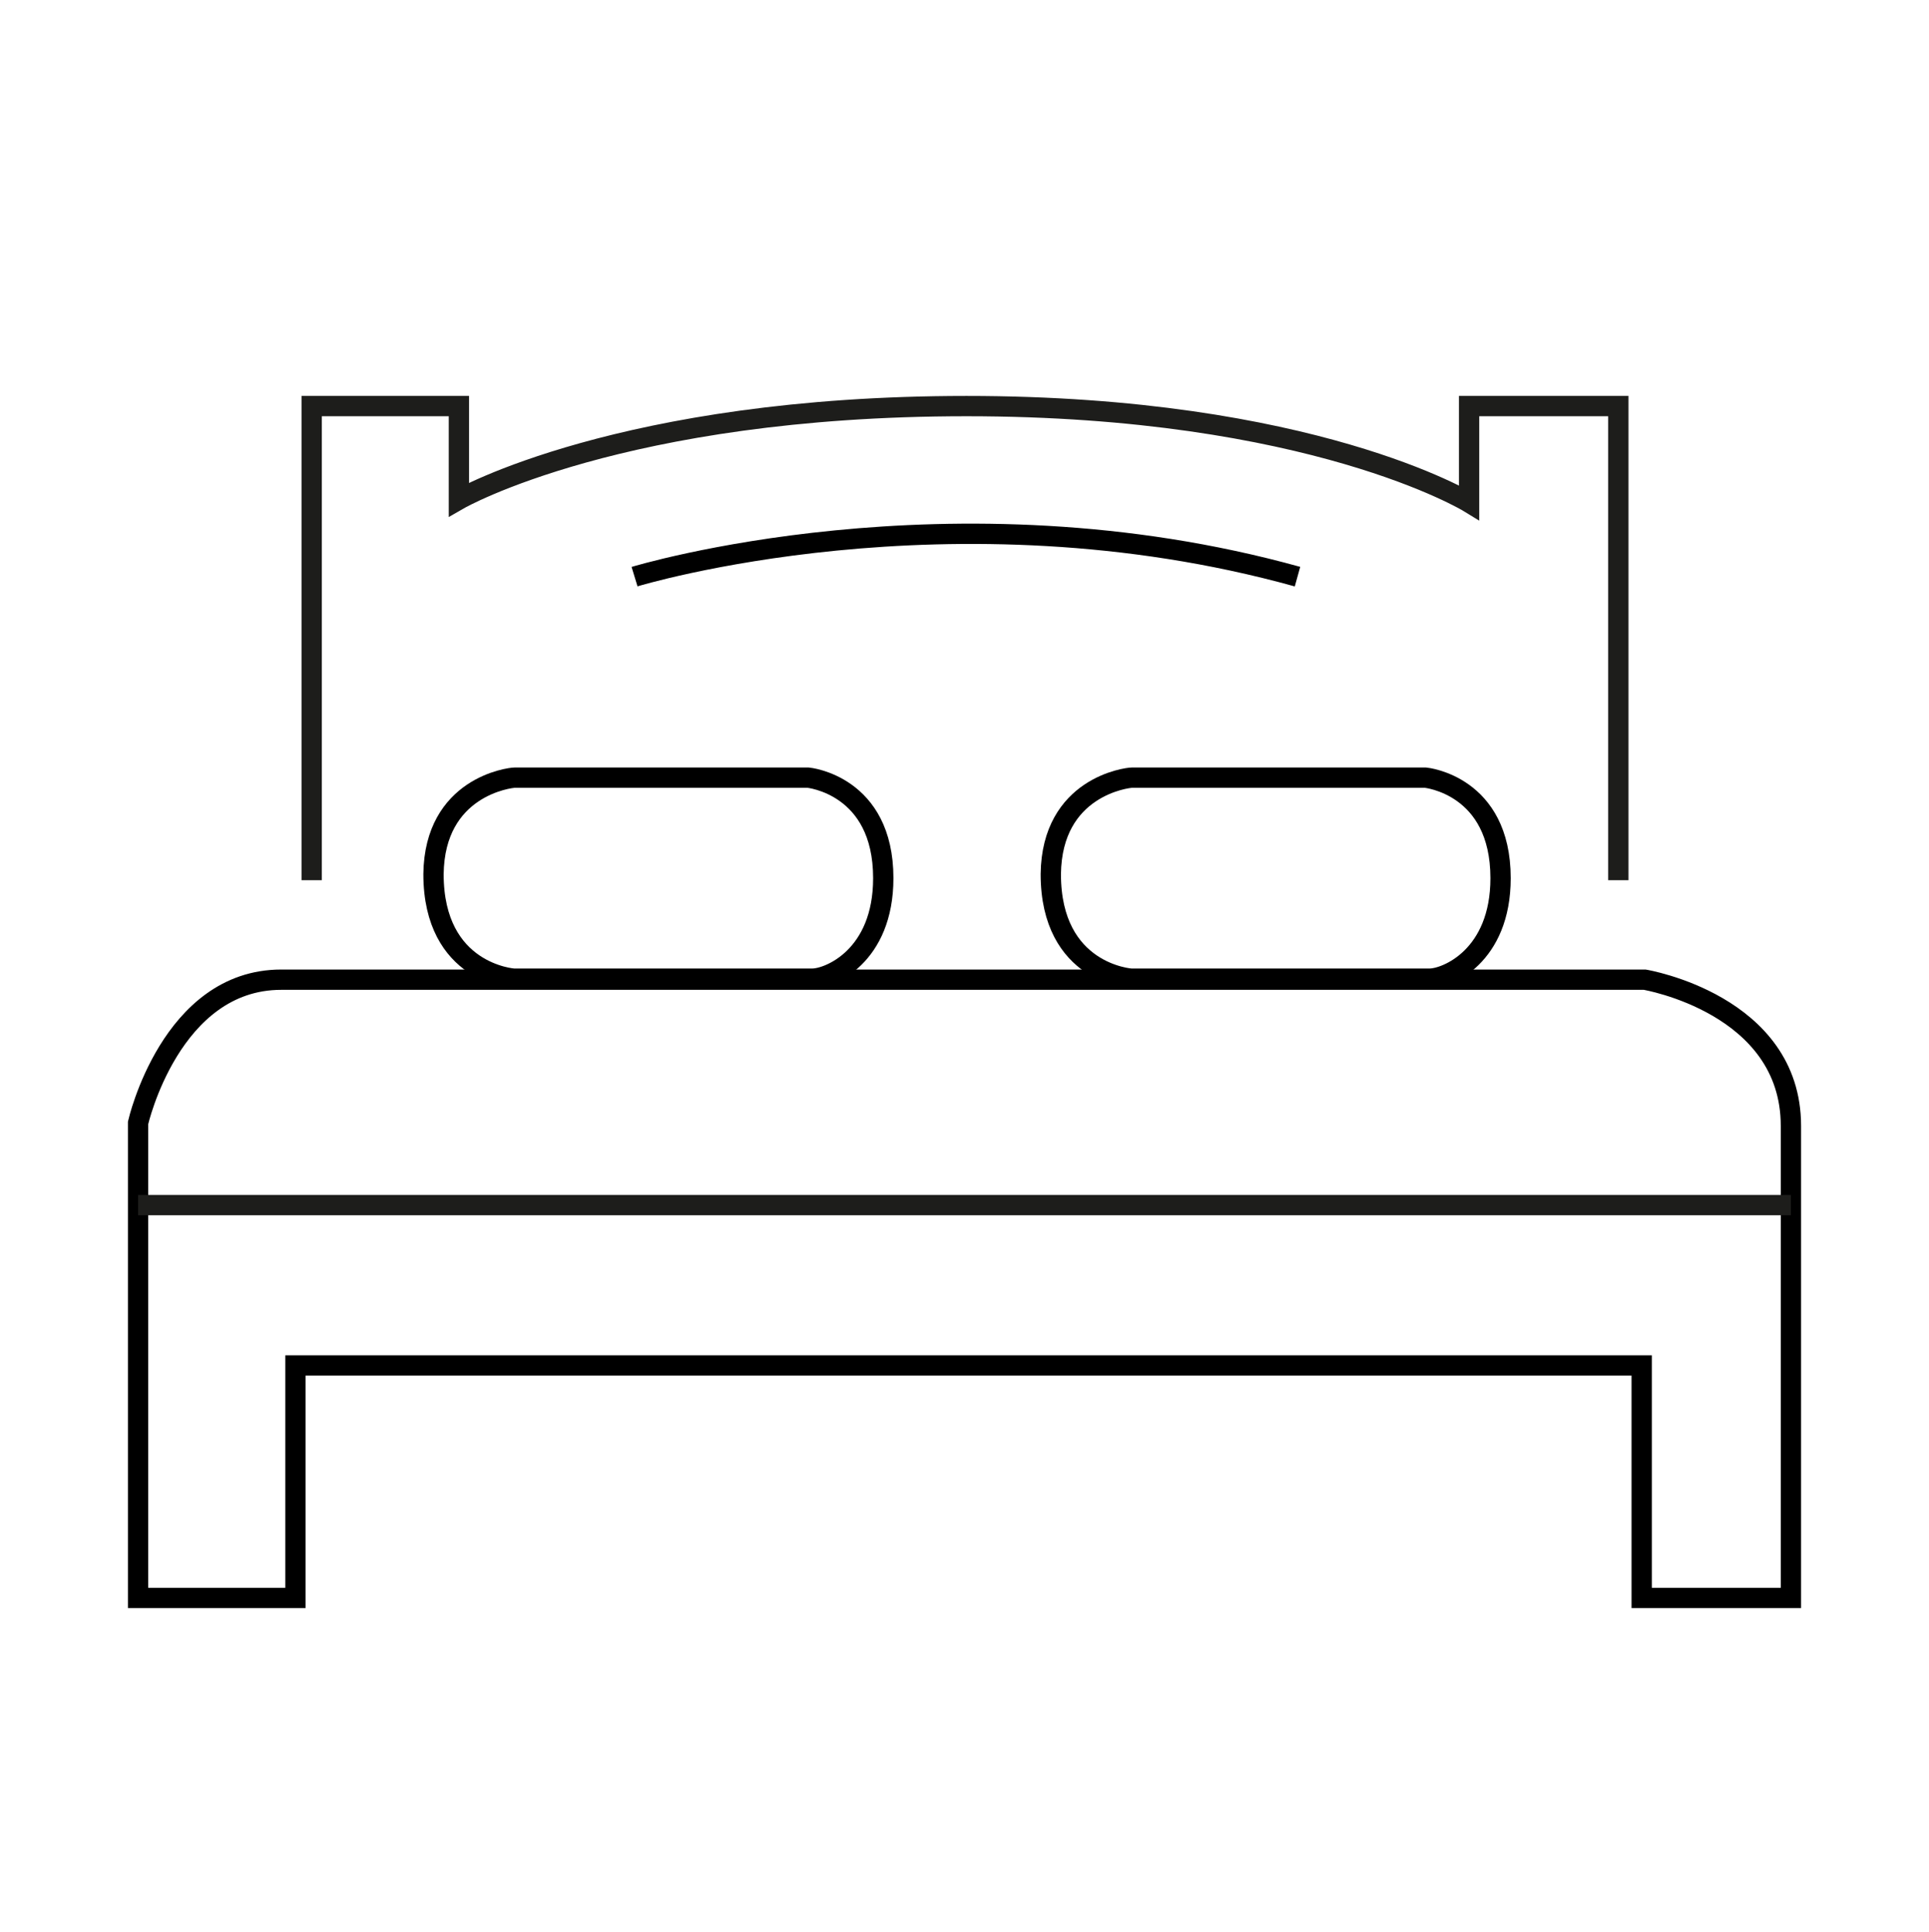
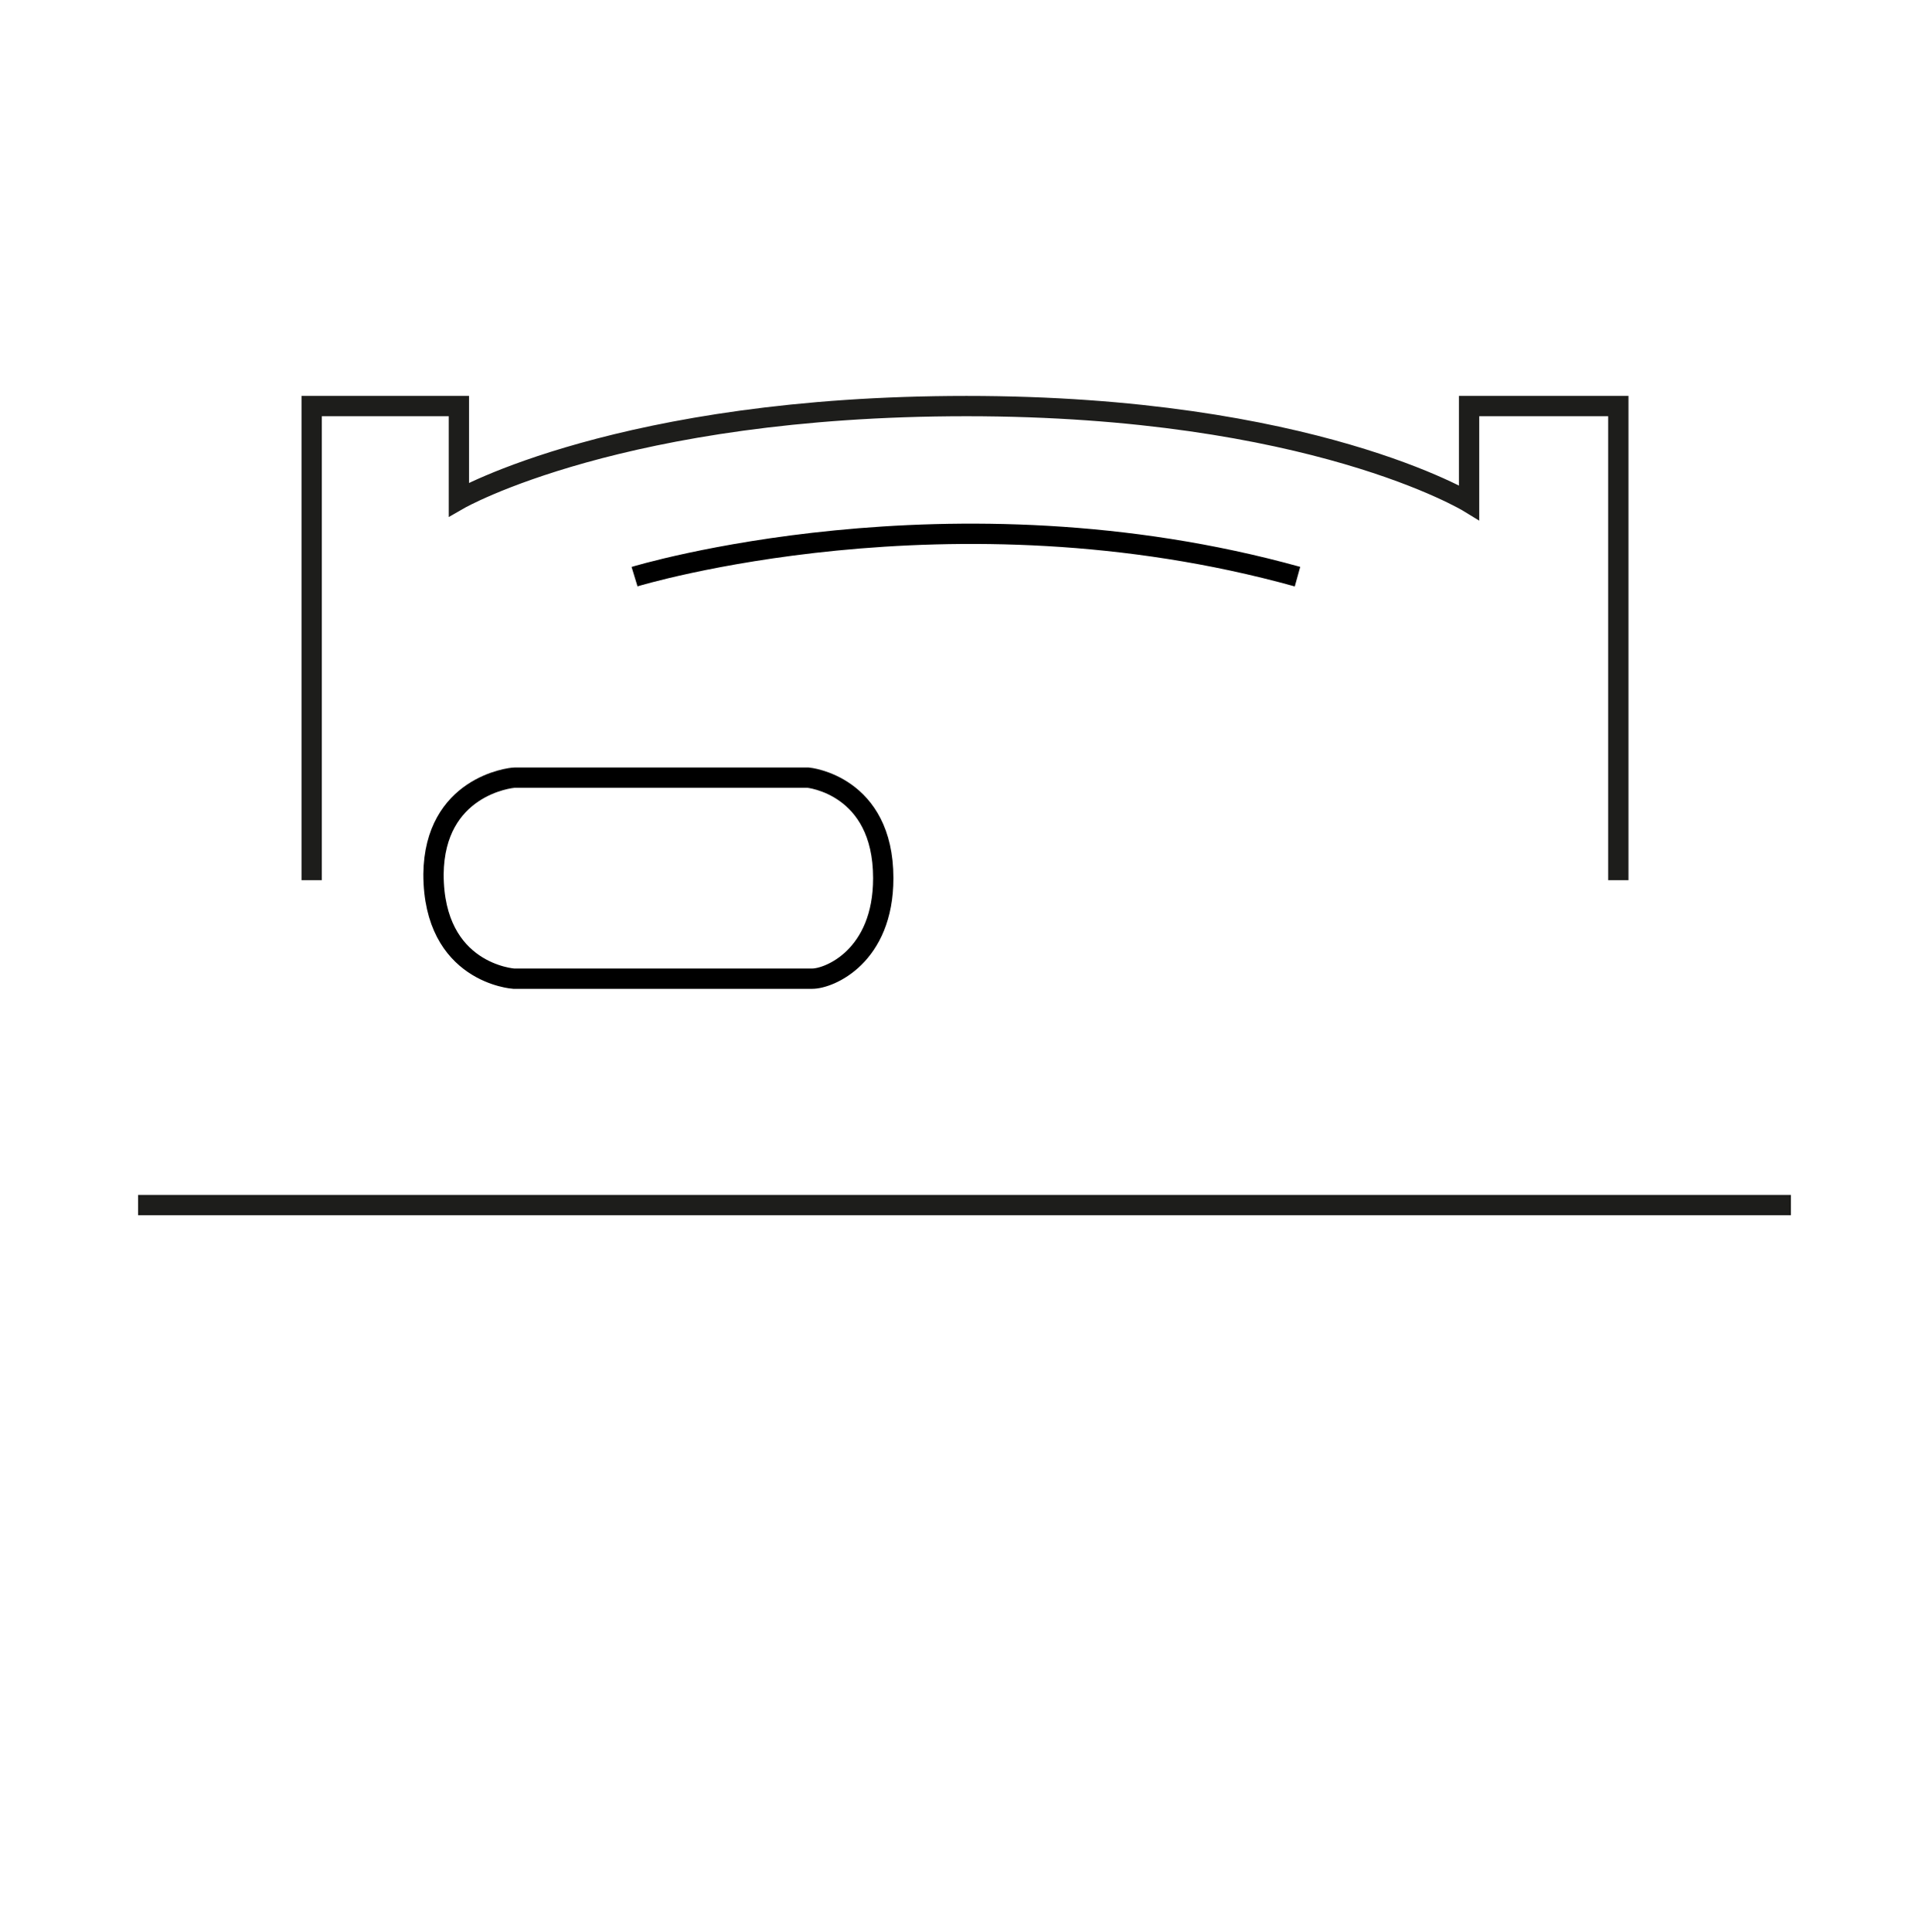
<svg xmlns="http://www.w3.org/2000/svg" version="1.1" x="0px" y="0px" viewBox="0 0 190 190.3" style="enable-background:new 0 0 190 190.3;" xml:space="preserve">
  <style type="text/css">
	.st0{display:none;}
	.st1{display:inline;opacity:0.31;}
	.st2{fill:none;stroke:#000000;stroke-width:2;stroke-miterlimit:10;}
	.st3{fill:none;stroke:#1D1D1B;stroke-width:2;stroke-miterlimit:10;}
</style>
  <g id="Layer_1" class="st0">
    <g transform="translate(0,164) scale(0.1,-0.1)" class="st1">
      <path d="M235,1457c-3-6-4-197-3-422l3-410l450-3c248-1,460,0,473,3c21,5,22,9,22,125v119l38,10c20,6,42,11,47,11c6,0,21-42,34-92    c29-113,36-128,61-128c14,0,22,11,31,43c47,180,44,172,78,171c61-3,61-3,61-127c0-74,4-117,12-125c16-16,120-16,136,0    c17,17,17,809,0,826C1660,1476,241,1475,235,1457z M1635,1045V675h-25c-25,0-25,0-30,120l-5,119l-75,18c-41,9-80,15-87,13    c-6-2-22-37-34-77l-22-73l-21,67c-12,37-25,72-31,77c-10,10-45,5-137-20l-37-10l-3-117l-3-117l-422-3l-423-2v375v375l678-2l677-3    V1045z" />
      <path d="M1283,1230c-89-54-82-200,11-244c89-42,191,14,203,112C1510,1207,1378,1288,1283,1230z M1402,1189c55-29,53-125-3-154    c-40-21-63-19-98,11c-24,20-31,34-31,62C1271,1179,1340,1222,1402,1189z" />
      <path d="M382,570c-41-25-72-76-72-118c0-41,25-98,52-116c24-17,19-20-57-37c-33-7-66-17-73-22c-9-7-12-40-10-121l3-111l228-3    l227-2v119c0,105-2,120-17,125c-10,2-44,10-76,17c-51,11-87,29-58,29c6,0,22,17,36,37C647,489,506,645,382,570z M518,504    c50-57,10-143-68-143c-39,0-61,13-78,46C322,500,447,584,518,504z M519,266c31-8,68-17,84-20c27-6,27-7,27-86V80l-177,2l-178,3    l-3,77c-3,74-2,78,20,83c13,3,50,11,83,19C452,282,452,282,519,266z" />
      <path d="M894,576c-86-38-106-156-38-227c31-32,32-31-61-52l-60-14l-3-121l-3-122h226h225v120v119l-37,10c-21,5-51,13-68,16    c-16,4-35,8-42,10s2,18,22,38c84,84,17,238-102,237C938,589,911,583,894,576z M1009,514c86-72-16-202-107-138    c-70,49-32,162,55,164C969,540,992,528,1009,514z M1019,266c31-8,68-17,84-20c27-6,27-7,27-86V80H955H780v80c0,79,0,80,28,86    c15,3,50,12,77,19C951,282,953,282,1019,266z" />
      <path d="M1389,569c-20-12-43-34-52-49c-33-55-15-149,34-183c25-18,20-21-56-38c-33-7-66-17-72-22c-9-7-13-44-13-123V40l228,2    l227,3l3,111c2,81-1,114-10,121c-7,5-40,15-73,22c-33,8-64,15-68,18c-4,2,6,20,22,39C1665,476,1527,649,1389,569z M1499,525    c56-29,63-106,14-145c-90-71-195,50-114,131C1432,543,1457,547,1499,525z M1550,259l91-21l-3-76l-3-77h-175h-175l-3,77l-3,77l28,7    c15,3,51,12,78,19C1452,283,1446,283,1550,259z" />
    </g>
  </g>
  <g id="Layer_2">
</g>
  <g id="Layer_4">
</g>
  <g id="Layer_3">
-     <path class="st2" d="M13.6,157.4v-46.8c0,0,3.2-14.1,14.1-14.1s134.3,0,134.3,0s14.4,2.4,14.4,14.4c0,2.1,0,46.5,0,46.5h-14.7   v-22.9H29.1v22.9H13.6z" />
    <line class="st3" x1="13.6" y1="118.7" x2="176.4" y2="118.7" />
    <path class="st3" d="M30.7,86.7V40h14.5v9.2c0,0,16-9.2,50-9.2s49.5,9.5,49.5,9.5V40h14.7v46.7" />
    <path class="st2" d="M62.5,56.8c0,0,31.1-9.5,65.3,0" />
    <path class="st2" d="M50.7,76.6h28.9c0,0,7.4,0.7,7.4,9.9c0,7.7-5.3,9.9-7,9.9s-29.4,0-29.4,0s-7.9-0.5-7.9-10.3   C42.8,77.5,50.2,76.6,50.7,76.6z" />
-     <path class="st2" d="M111.5,76.6h28.9c0,0,7.4,0.7,7.4,9.9c0,7.7-5.3,9.9-7,9.9s-29.4,0-29.4,0s-7.9-0.5-7.9-10.3   C103.6,77.5,111,76.6,111.5,76.6z" />
  </g>
</svg>